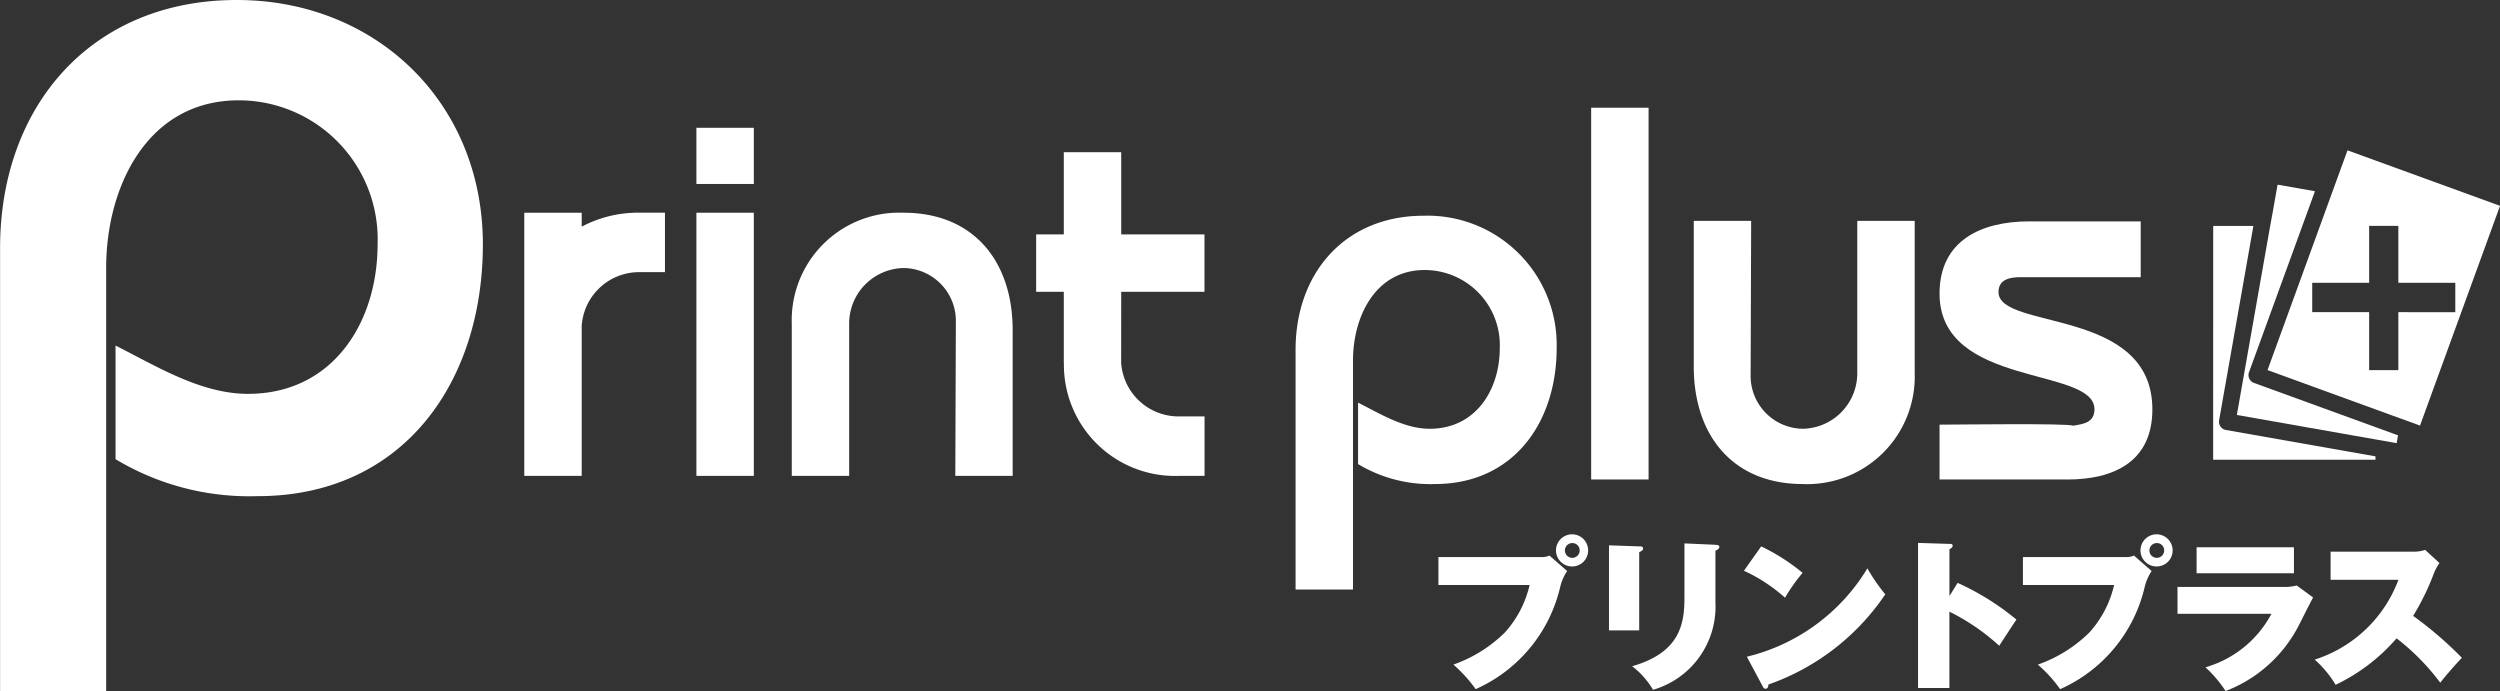
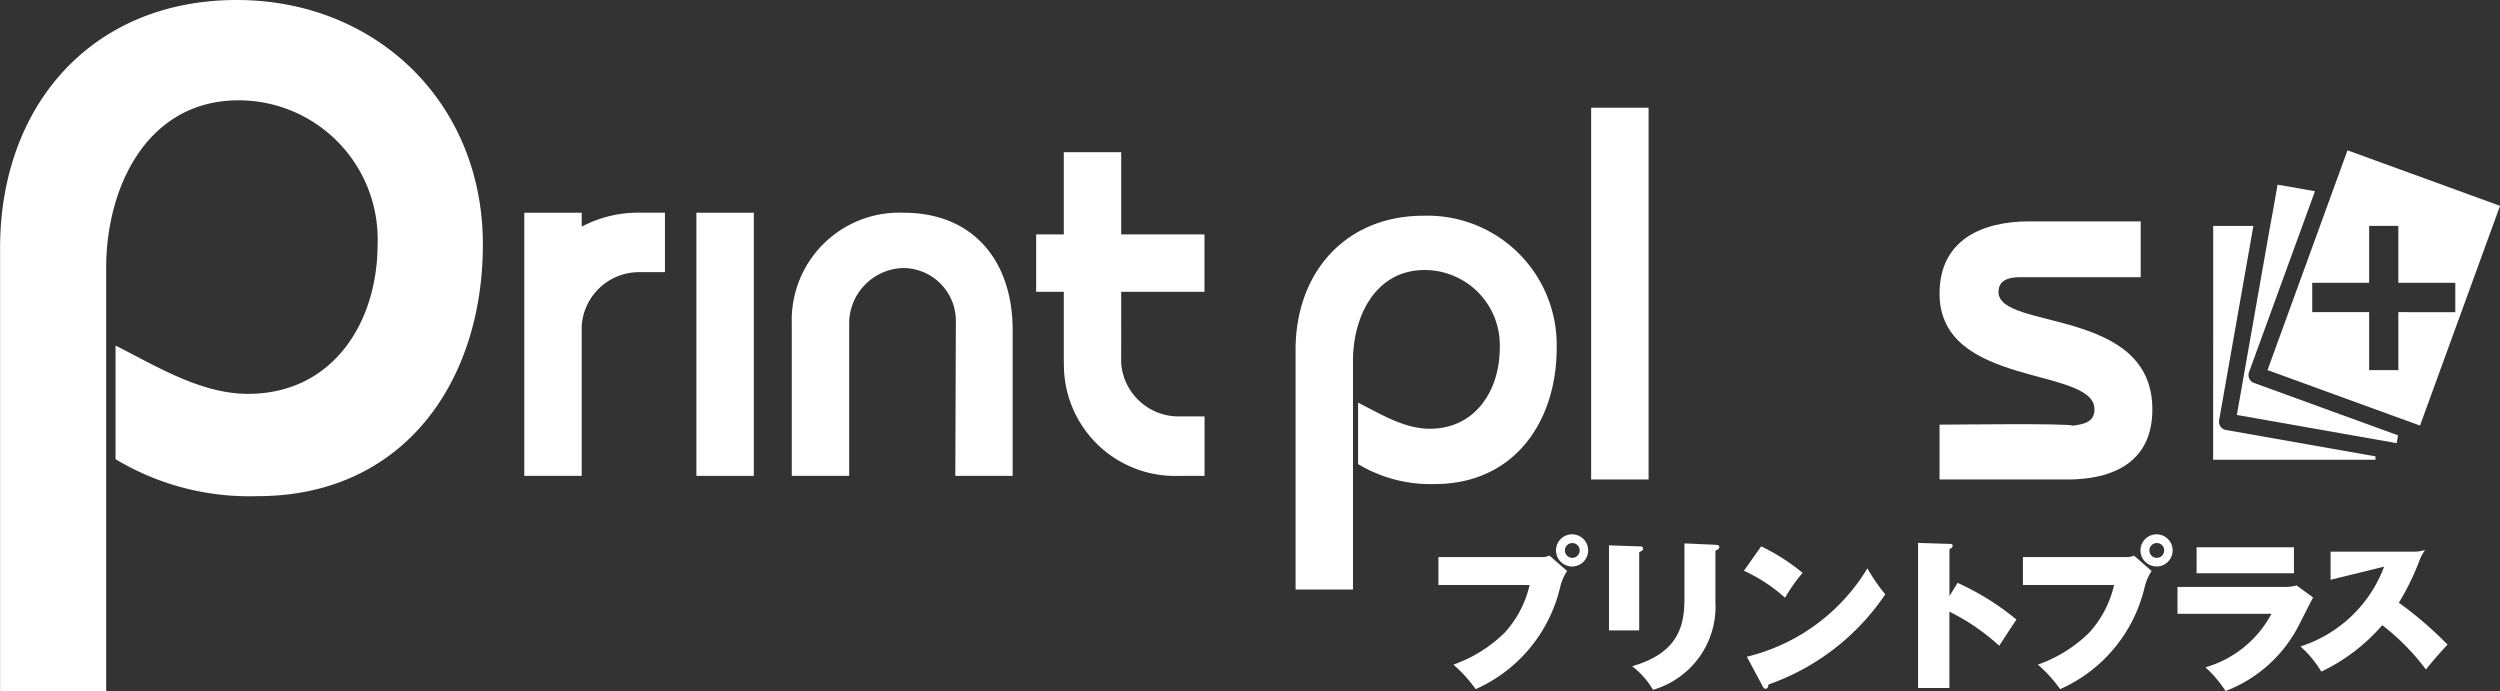
<svg xmlns="http://www.w3.org/2000/svg" width="155.539" height="43" viewBox="0 0 155.539 43">
  <rect x="0" y="0" width="155.539" height="43" fill="#333333" stroke="none" />
  <g id="グループ_120988" data-name="グループ 120988" transform="translate(-1696.112 1500.994)">
    <path id="パス_150505" data-name="パス 150505" d="M232.224,55.122a8.721,8.721,0,0,1-4.772-1.242V50.057c1.39.7,2.875,1.626,4.457,1.626,2.843,0,4.36-2.389,4.36-5.035a4.675,4.675,0,0,0-4.676-4.841c-3.067,0-4.457,2.9-4.457,5.638V61.683h-3.572V46.775c0-4.809,3.1-8.346,7.964-8.346a8.04,8.04,0,0,1,8.28,8.219c0,4.65-2.687,8.474-7.584,8.474" transform="translate(1553.153 -1526.001)" fill="#fff" />
    <rect id="長方形_119196" data-name="長方形 119196" width="3.572" height="23.129" transform="translate(1795.107 -1494.292)" fill="#fff" />
    <path id="パス_150506" data-name="パス 150506" d="M199.172,38.242c4.392,0,6.79,3.059,6.79,7.295v9.077h-3.568l.034-9.554a3.288,3.288,0,0,0-3.256-3.377,3.456,3.456,0,0,0-3.382,3.377v9.554h-3.57v-9.46a6.69,6.69,0,0,1,6.952-6.912" transform="translate(1553.153 -1526.001)" fill="#fff" />
    <path id="パス_150507" data-name="パス 150507" d="M158.972,55.875a16.132,16.132,0,0,1-8.824-2.3v-7.07c2.571,1.3,5.317,3.006,8.242,3.006,5.257,0,8.061-4.418,8.061-9.309a8.645,8.645,0,0,0-8.646-8.953c-5.671,0-8.241,5.362-8.241,10.427V68.007h-6.6V40.441c0-8.894,5.729-15.434,14.726-15.434,8.651,0,15.311,6.366,15.311,15.2,0,8.6-4.969,15.669-14.024,15.669" transform="translate(1553.153 -1526.001)" fill="#fff" />
-     <rect id="長方形_119197" data-name="長方形 119197" width="3.572" height="3.495" transform="translate(1739.439 -1493.043)" fill="#fff" />
    <rect id="長方形_119198" data-name="長方形 119198" width="3.572" height="16.372" transform="translate(1739.439 -1487.759)" fill="#fff" />
    <path id="パス_150508" data-name="パス 150508" d="M212.716,43.161h5.18V39.589h-5.18V34.478h-3.572v5.111h-1.72v3.572h1.72v4.41h.007a6.914,6.914,0,0,0,7.15,7.043h1.6v-3.7H216.2a3.579,3.579,0,0,1-3.488-3.347Z" transform="translate(1553.153 -1526.001)" fill="#fff" />
    <path id="パス_150509" data-name="パス 150509" d="M179.15,39.116v-.873h-3.572V54.615h3.572V45.281a3.58,3.58,0,0,1,3.488-3.342h1.692v-3.7h-1.6a7.477,7.477,0,0,0-3.585.873" transform="translate(1553.153 -1526.001)" fill="#fff" />
-     <path id="パス_150510" data-name="パス 150510" d="M255.131,55.122c-4.394,0-6.793-3.058-6.793-7.3V38.748h3.571l-.033,9.556a3.287,3.287,0,0,0,3.255,3.379A3.454,3.454,0,0,0,258.51,48.3V38.748h3.573v9.461a6.691,6.691,0,0,1-6.952,6.913" transform="translate(1553.153 -1526.001)" fill="#fff" />
    <path id="パス_150511" data-name="パス 150511" d="M271.562,54.837h-7.933v-3.41c.854,0,8-.095,8.312.064.632-.1,1.327-.193,1.327-1.019,0-2.676-9.639-1.308-9.639-7.2,0-3.344,2.657-4.491,5.565-4.491h6.95v3.471h-7.488c-.632,0-1.359.128-1.359.924,0,2.389,9.573.924,9.573,7.3,0,3.281-2.432,4.365-5.308,4.365" transform="translate(1553.153 -1526.001)" fill="#fff" />
    <path id="パス_150512" data-name="パス 150512" d="M238.854,59.664a1.111,1.111,0,0,0,.506-.092l1.1.961a3.079,3.079,0,0,0-.425.96,9.253,9.253,0,0,1-5.268,6.39,8.618,8.618,0,0,0-1.385-1.527,8.635,8.635,0,0,0,3.205-2,6.6,6.6,0,0,0,1.537-2.952h-5.672V59.664Zm1.921.586a1,1,0,1,1,.991-1,.995.995,0,0,1-.991,1m0-1.456a.46.46,0,1,0,.465.455.455.455,0,0,0-.465-.455" transform="translate(1553.153 -1526.001)" fill="#fff" />
    <path id="パス_150513" data-name="パス 150513" d="M244.943,59c.132,0,.243.01.243.132,0,.1-.061.141-.243.232v4.863h-1.88V58.936Zm4.742-.1c.162.01.243.04.243.131,0,.122-.112.172-.243.243v3.2a5.384,5.384,0,0,1-3.882,5.449,5.078,5.078,0,0,0-1.3-1.466c2.972-.849,3.255-2.628,3.255-4.256V58.815Z" transform="translate(1553.153 -1526.001)" fill="#fff" />
    <path id="パス_150514" data-name="パス 150514" d="M252.531,59a12.437,12.437,0,0,1,2.578,1.648,10.5,10.5,0,0,0-1.092,1.547,10.161,10.161,0,0,0-2.558-1.678Zm-.89,6.865a12.066,12.066,0,0,0,7.5-5.5,10.908,10.908,0,0,0,1.112,1.618,14.577,14.577,0,0,1-7.269,5.611c-.01.111-.031.263-.182.263-.1,0-.142-.081-.182-.162Z" transform="translate(1553.153 -1526.001)" fill="#fff" />
    <path id="パス_150515" data-name="パス 150515" d="M264.754,61.271a16.16,16.16,0,0,1,3.66,2.285c-.273.394-.829,1.254-1.072,1.628a13.416,13.416,0,0,0-3.1-2.123v4.751h-1.951V58.784l1.921.061c.132,0,.233,0,.233.121,0,.1-.122.172-.2.212V62.09Z" transform="translate(1553.153 -1526.001)" fill="#fff" />
    <path id="パス_150516" data-name="パス 150516" d="M275.219,59.664a1.111,1.111,0,0,0,.506-.092l1.1.961a3.079,3.079,0,0,0-.425.96,9.253,9.253,0,0,1-5.268,6.39,8.619,8.619,0,0,0-1.385-1.527,8.635,8.635,0,0,0,3.205-2,6.6,6.6,0,0,0,1.537-2.952h-5.672V59.664Zm1.921.586a1,1,0,1,1,.991-1,.995.995,0,0,1-.991,1m0-1.456a.46.46,0,1,0,.465.455.455.455,0,0,0-.465-.455" transform="translate(1553.153 -1526.001)" fill="#fff" />
    <path id="パス_150517" data-name="パス 150517" d="M285,61.524a3.038,3.038,0,0,0,.85-.091l1.021.748c-.172.3-.849,1.668-1,1.941A8.539,8.539,0,0,1,281.426,68a7.621,7.621,0,0,0-1.254-1.476,6.76,6.76,0,0,0,4.105-3.327h-5.844V61.524Zm.678-.849h-6.056V59.057h6.056Z" transform="translate(1553.153 -1526.001)" fill="#fff" />
-     <path id="パス_150518" data-name="パス 150518" d="M287.958,61.079V59.33h5.126a2.244,2.244,0,0,0,.758-.111l.89.819a2.933,2.933,0,0,0-.364.687,15.5,15.5,0,0,1-1.274,2.6,23,23,0,0,1,3.033,2.609c-.343.344-1.051,1.162-1.345,1.547a14.3,14.3,0,0,0-2.719-2.76,11.608,11.608,0,0,1-3.792,2.891,6.693,6.693,0,0,0-1.3-1.567,8.232,8.232,0,0,0,5.207-4.964Z" transform="translate(1553.153 -1526.001)" fill="#fff" />
+     <path id="パス_150518" data-name="パス 150518" d="M287.958,61.079V59.33h5.126a2.244,2.244,0,0,0,.758-.111a2.933,2.933,0,0,0-.364.687,15.5,15.5,0,0,1-1.274,2.6,23,23,0,0,1,3.033,2.609c-.343.344-1.051,1.162-1.345,1.547a14.3,14.3,0,0,0-2.719-2.76,11.608,11.608,0,0,1-3.792,2.891,6.693,6.693,0,0,0-1.3-1.567,8.232,8.232,0,0,0,5.207-4.964Z" transform="translate(1553.153 -1526.001)" fill="#fff" />
    <path id="パス_150519" data-name="パス 150519" d="M290.747,51.58l-7.556-2.75a.518.518,0,0,1-.309-.664L286.2,39.06l.378-1.037.407-1.118-2.325-.41-.269,1.528L284.2,39.06l-2.074,11.764,8.618,1.52,1.037.183.288.051.085-.485-.373-.136Z" transform="translate(1553.153 -1526.001)" fill="#fff" />
    <path id="パス_150520" data-name="パス 150520" d="M280.651,53.611h10.1V53.4l-9.308-1.642a.519.519,0,0,1-.421-.6l2.133-12.094h-2.5Z" transform="translate(1553.153 -1526.001)" fill="#fff" />
    <path id="パス_150521" data-name="パス 150521" d="M289.01,34.36l-.633,1.738-.36.989-.34.936L287.3,39.06l-3.266,8.973,6.714,2.443,1.037.378.556.2.99.36.191.07L298.5,37.813Zm3.163,10.068v3.607h-1.816V44.428h-3.542V42.6h3.542V39.06h1.816V42.6h3.544v1.832Z" transform="translate(1553.153 -1526.001)" fill="#fff" />
  </g>
</svg>